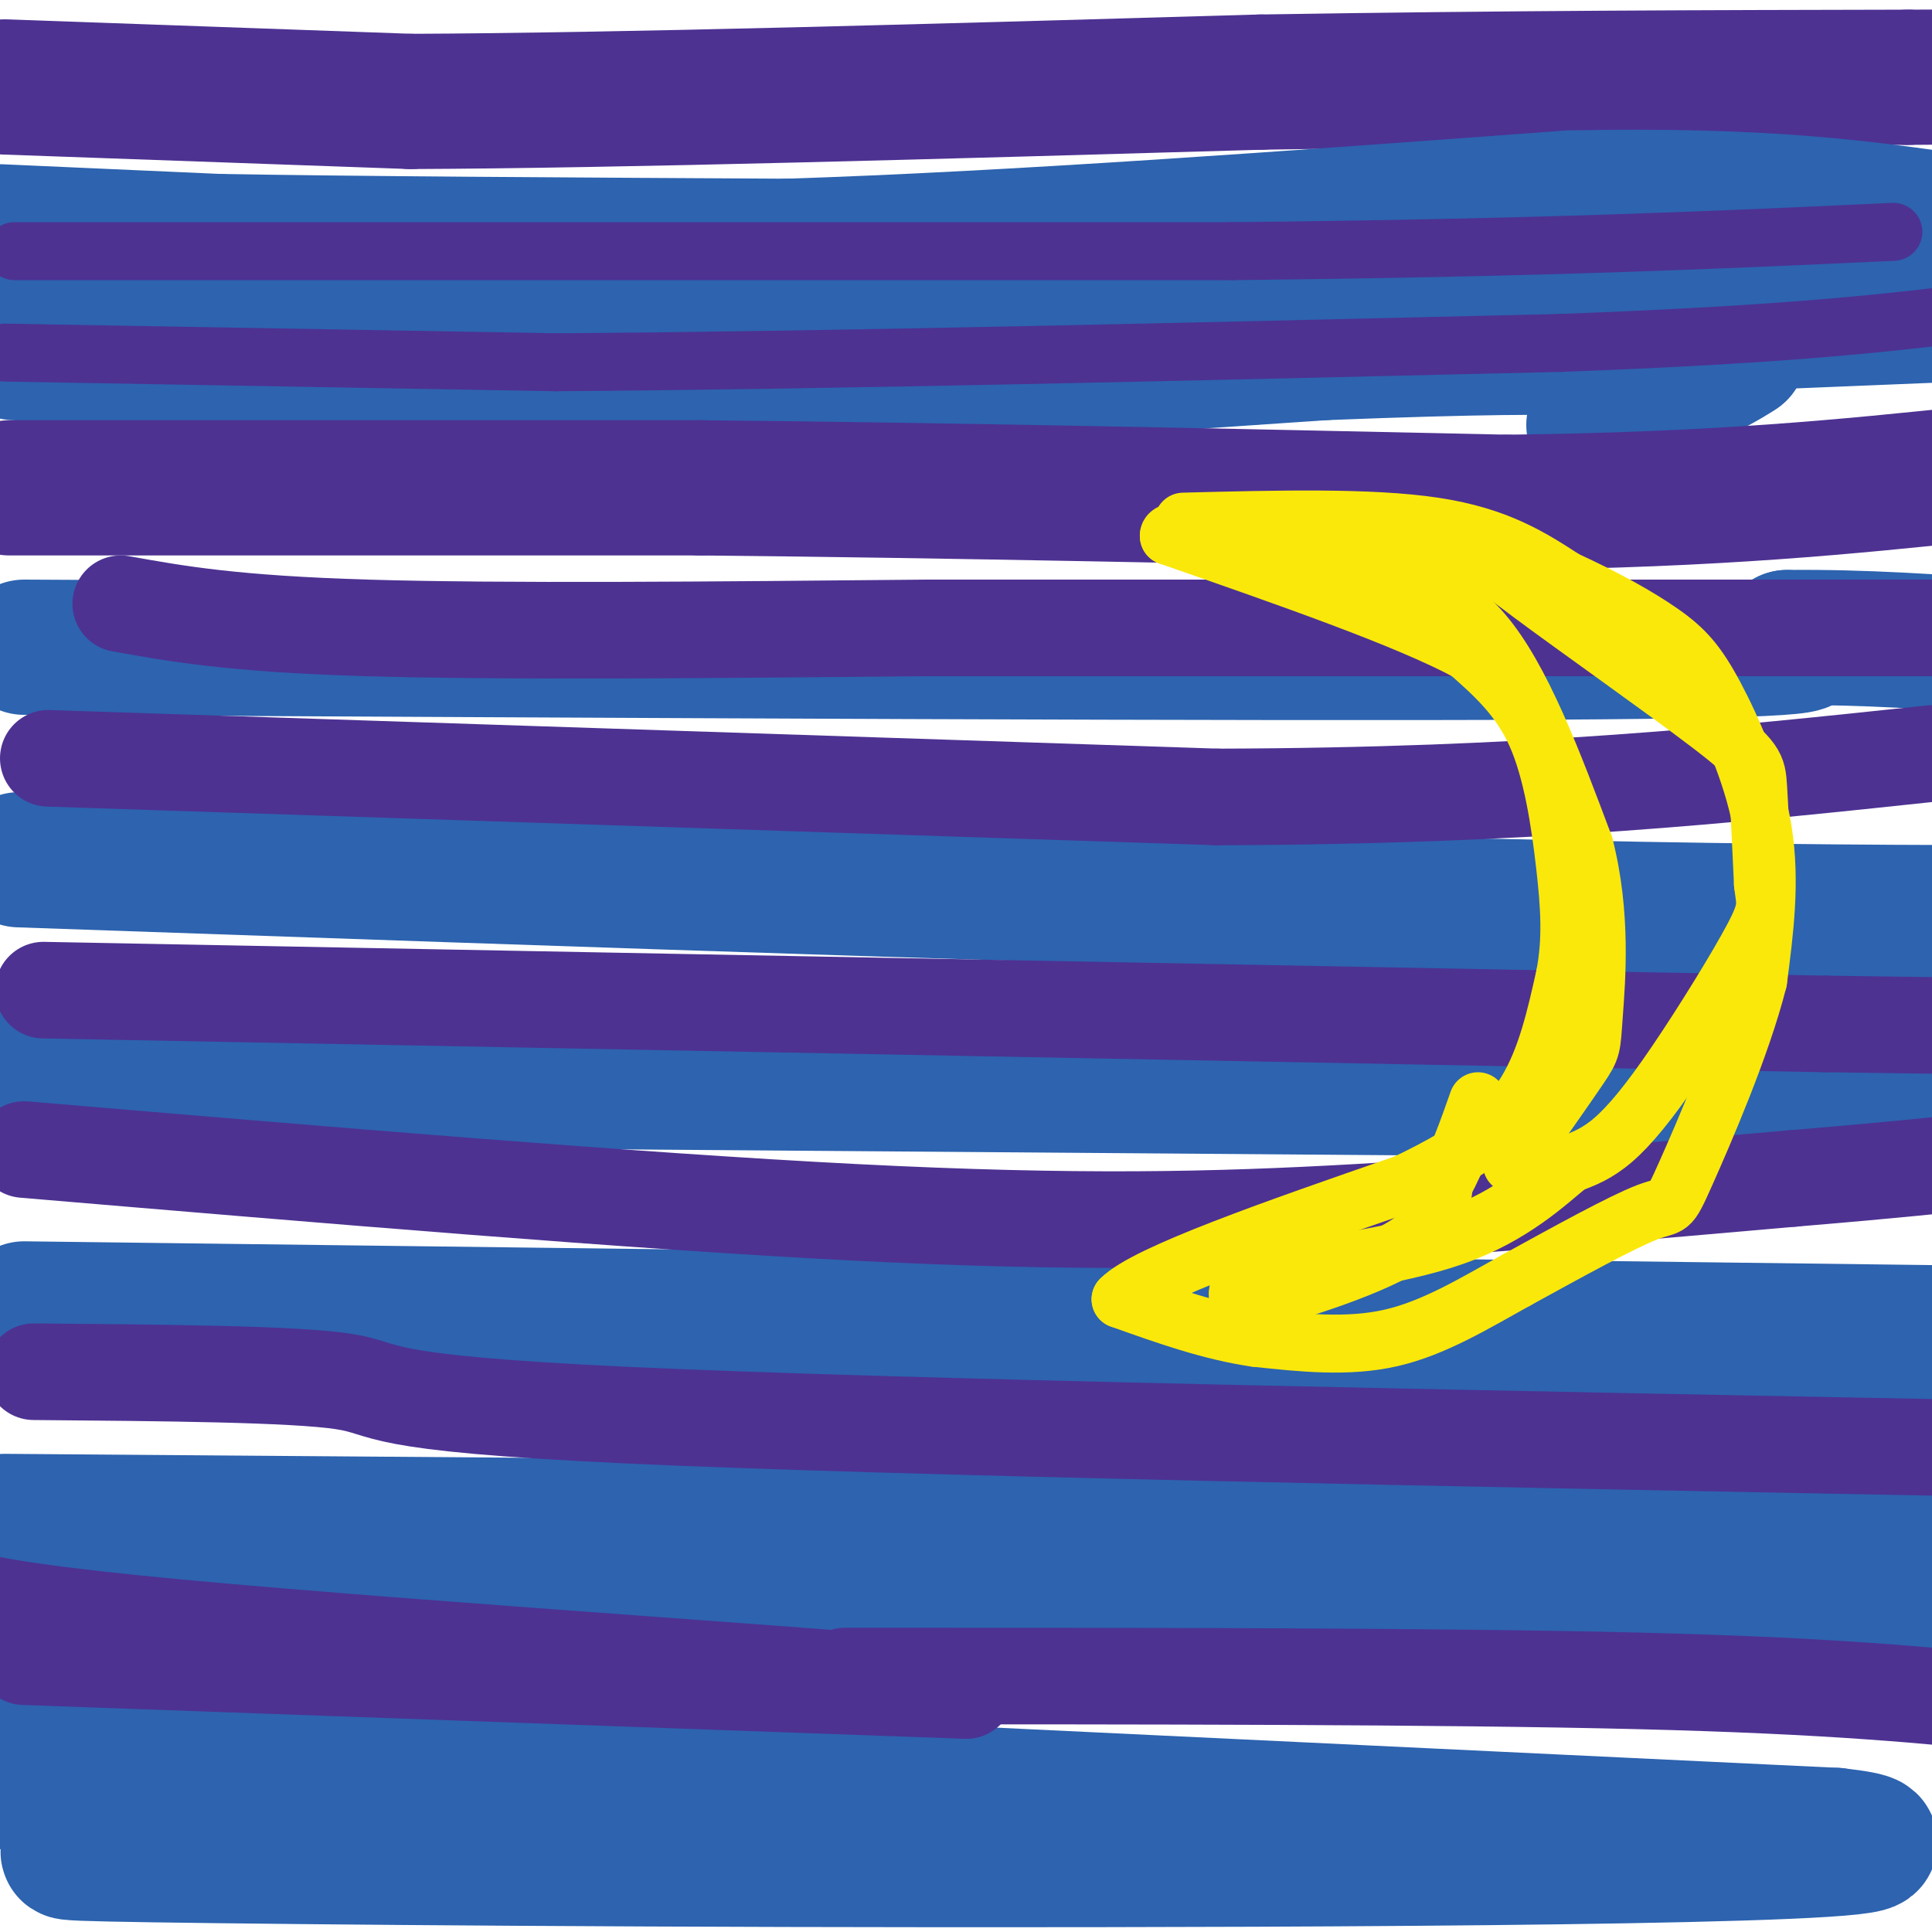
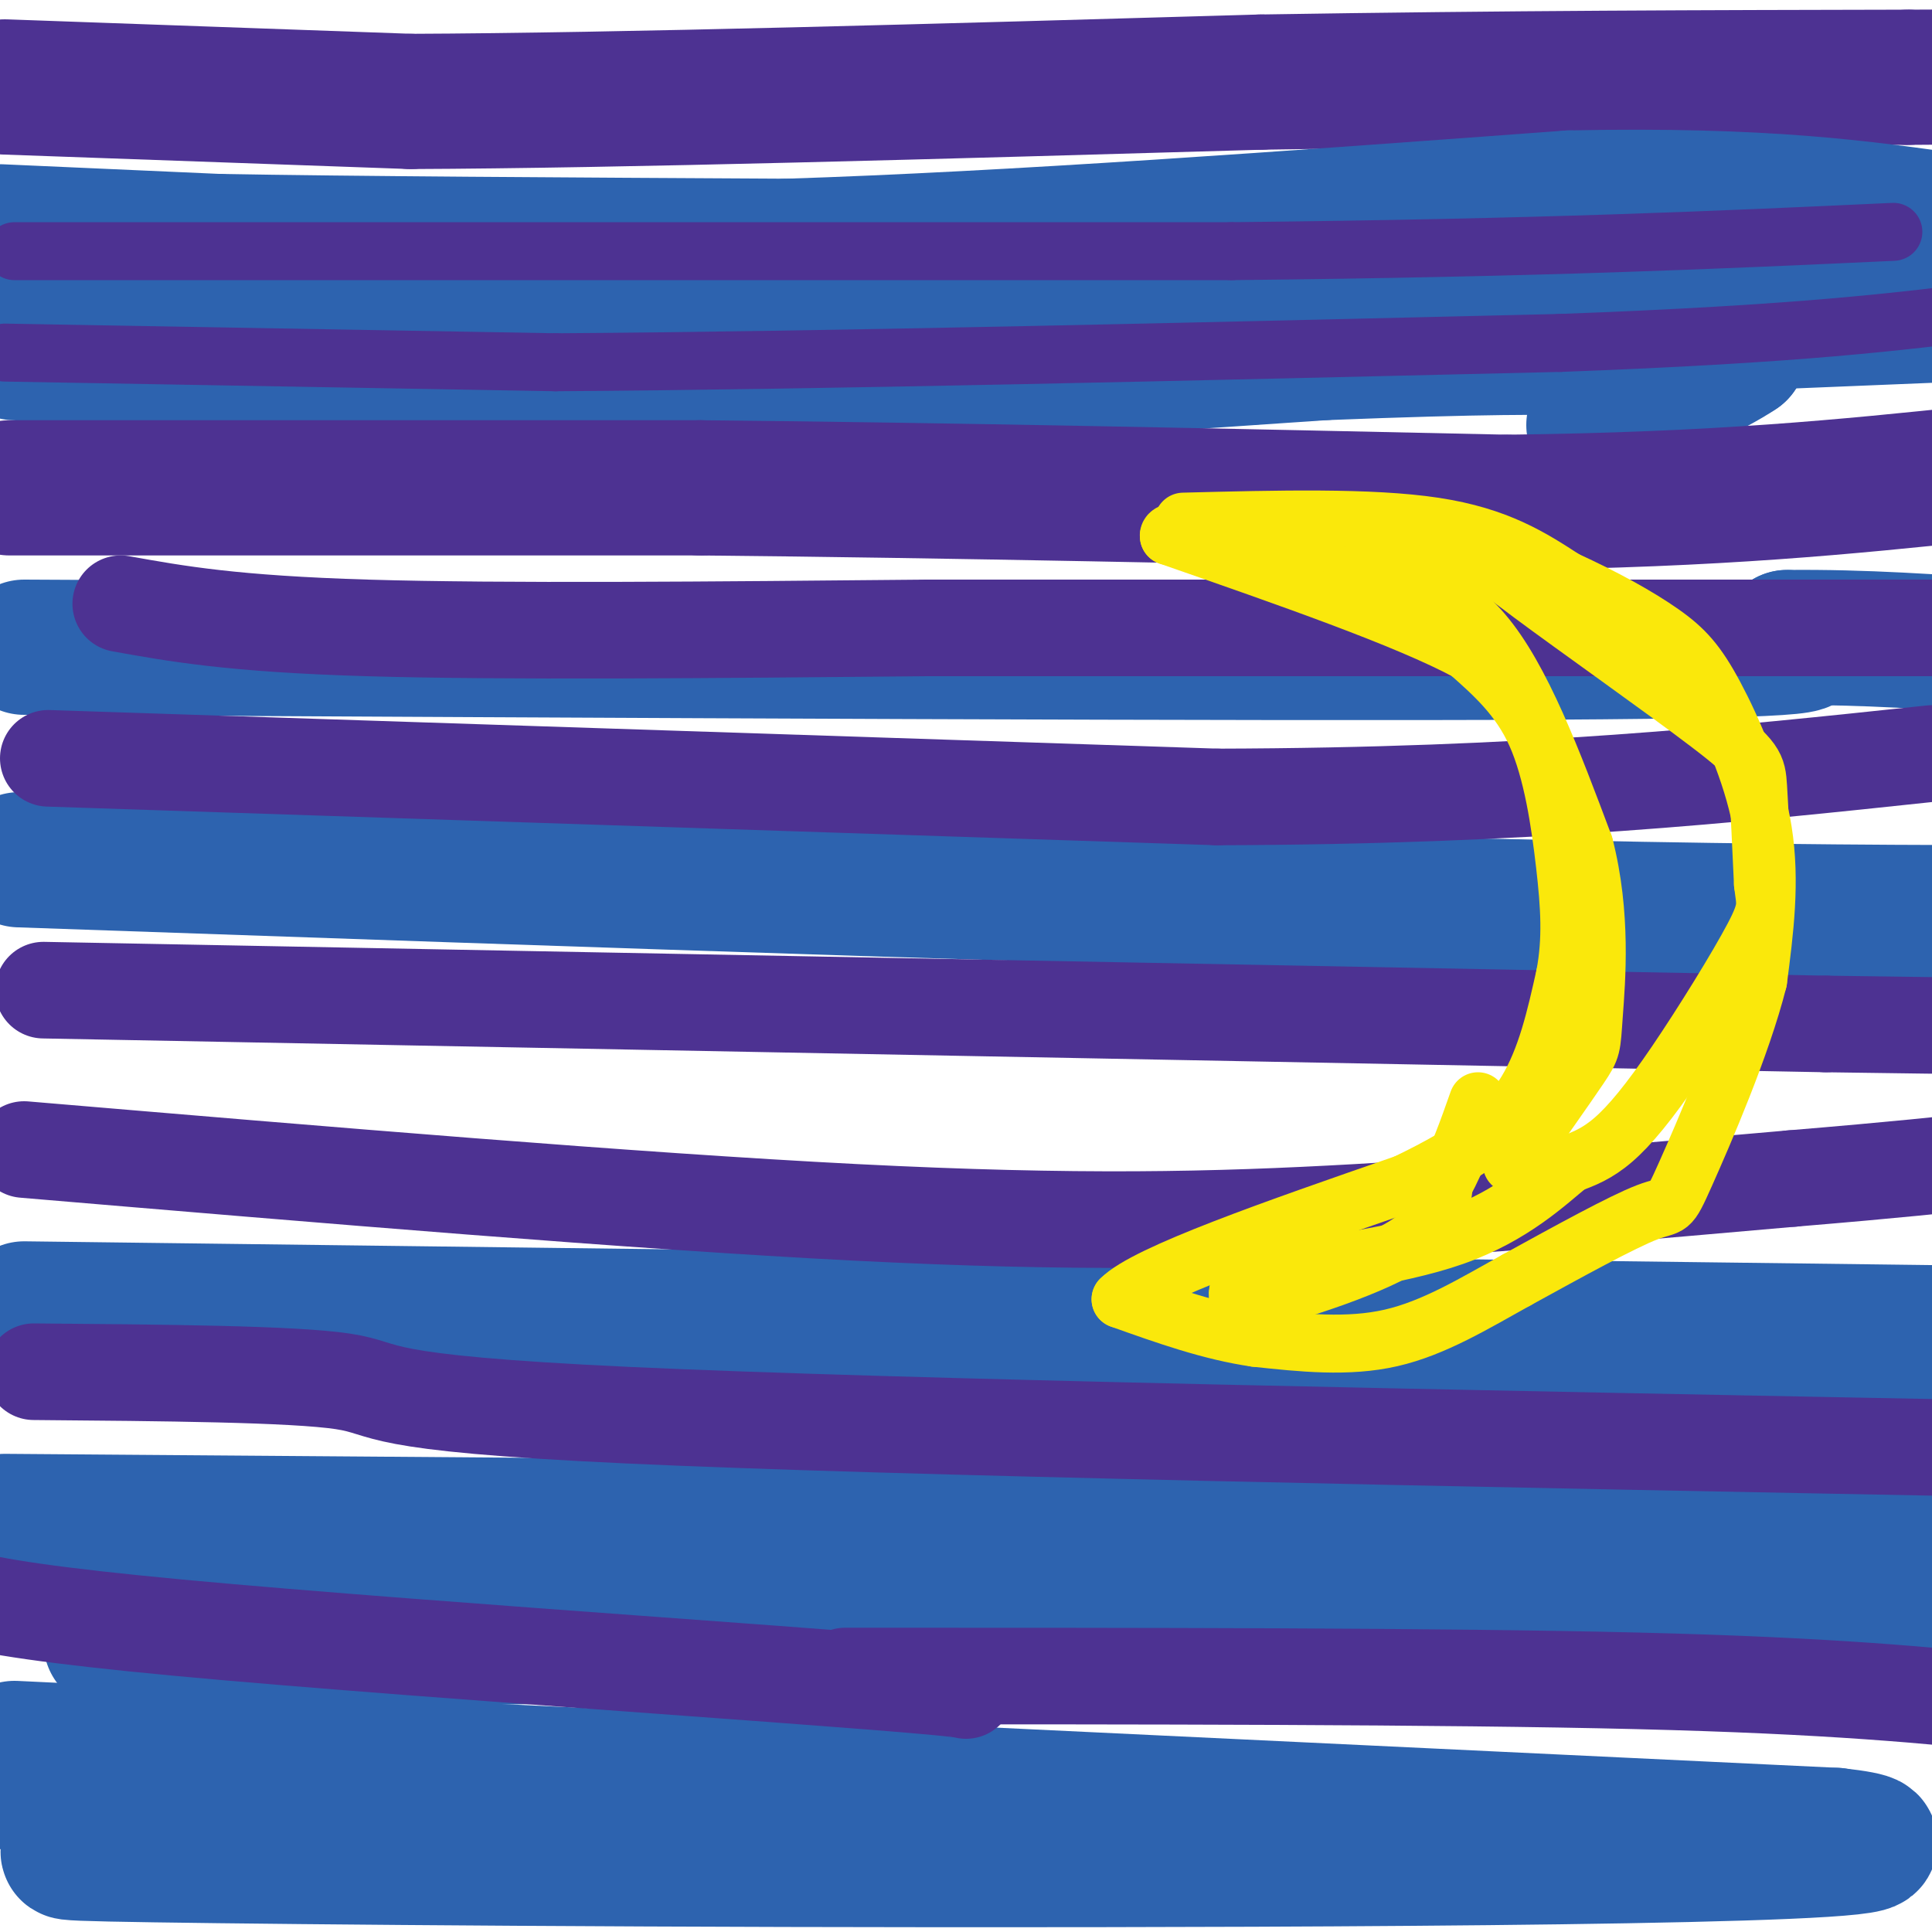
<svg xmlns="http://www.w3.org/2000/svg" viewBox="0 0 400 400" version="1.1">
  <g fill="none" stroke="#4d3292" stroke-width="28" stroke-linecap="round" stroke-linejoin="round">
    <path d="M1,18c0.000,0.000 84.000,3.000 84,3" />
    <path d="M85,21c43.333,-0.167 109.667,-2.083 176,-4" />
    <path d="M261,17c51.667,-0.833 92.833,-0.917 134,-1" />
    <path d="M395,16c23.833,-0.167 16.417,-0.083 9,0" />
  </g>
  <g fill="none" stroke="#2d63af" stroke-width="28" stroke-linecap="round" stroke-linejoin="round">
    <path d="M0,48c0.000,0.000 45.000,2.000 45,2" />
    <path d="M45,50c27.167,0.500 72.583,0.750 118,1" />
    <path d="M163,51c46.667,-1.500 104.333,-5.750 162,-10" />
    <path d="M325,41c40.500,-0.833 60.750,2.083 81,5" />
    <path d="M3,73c0.000,0.000 124.000,7.000 124,7" />
    <path d="M127,80c45.167,0.000 96.083,-3.500 147,-7" />
    <path d="M274,73c34.000,-1.333 45.500,-1.167 57,-1" />
    <path d="M331,72c11.333,-1.333 11.167,-4.167 11,-7" />
    <path d="M342,65c4.667,-0.667 10.833,1.167 17,3" />
    <path d="M359,68c3.000,1.333 2.000,3.167 1,5" />
    <path d="M360,73c-4.833,3.333 -17.417,9.167 -30,15" />
    <path d="M28,61c68.267,0.889 136.533,1.778 162,4c25.467,2.222 8.133,5.778 37,6c28.867,0.222 103.933,-2.889 179,-6" />
  </g>
  <g fill="none" stroke="#4d3292" stroke-width="28" stroke-linecap="round" stroke-linejoin="round">
    <path d="M2,101c0.000,0.000 143.000,0.000 143,0" />
    <path d="M145,101c51.667,0.500 109.333,1.750 167,3" />
    <path d="M312,104c44.000,-0.500 70.500,-3.250 97,-6" />
  </g>
  <g fill="none" stroke="#4d3292" stroke-width="12" stroke-linecap="round" stroke-linejoin="round">
    <path d="M1,73c0.000,0.000 114.000,2.000 114,2" />
    <path d="M115,75c53.667,-0.333 130.833,-2.167 208,-4" />
    <path d="M323,71c49.833,-1.833 70.417,-4.417 91,-7" />
    <path d="M3,52c0.000,0.000 252.000,0.000 252,0" />
    <path d="M255,52c64.833,-0.667 100.917,-2.333 137,-4" />
  </g>
  <g fill="none" stroke="#2d63af" stroke-width="28" stroke-linecap="round" stroke-linejoin="round">
    <path d="M5,134c127.583,0.667 255.167,1.333 316,1c60.833,-0.333 54.917,-1.667 49,-3" />
    <path d="M370,132c15.833,-0.167 30.917,0.917 46,2" />
    <path d="M4,178c119.583,4.167 239.167,8.333 321,10c81.833,1.667 125.917,0.833 170,0" />
-     <path d="M1,223c0.000,0.000 527.000,4.000 527,4" />
    <path d="M5,271c0.000,0.000 401.000,5.000 401,5" />
    <path d="M405,276c0.000,0.000 -5.000,1.000 -5,1" />
    <path d="M1,315c0.000,0.000 396.000,3.000 396,3" />
    <path d="M397,318c68.667,0.500 42.333,0.250 16,0" />
    <path d="M3,362c0.000,0.000 377.000,18.000 377,18" />
    <path d="M380,380c35.075,3.965 -65.738,4.878 -154,5c-88.262,0.122 -163.974,-0.547 -194,-1c-30.026,-0.453 -14.368,-0.688 -9,-2c5.368,-1.312 0.445,-3.699 -4,-6c-4.445,-2.301 -8.413,-4.514 -13,-6c-4.587,-1.486 -9.794,-2.243 -15,-3" />
    <path d="M23,340c0.000,0.000 367.000,-5.000 367,-5" />
    <path d="M390,335c65.167,-0.833 44.583,-0.417 24,0" />
  </g>
  <g fill="none" stroke="#4d3292" stroke-width="20" stroke-linecap="round" stroke-linejoin="round">
-     <path d="M5,343c0.000,0.000 195.000,7.000 195,7" />
    <path d="M200,350c-3.711,-1.311 -110.489,-8.089 -163,-13c-52.511,-4.911 -50.756,-7.956 -49,-11" />
    <path d="M175,347c61.667,0.000 123.333,0.000 164,1c40.667,1.000 60.333,3.000 80,5" />
    <path d="M7,284c26.867,0.222 53.733,0.444 64,2c10.267,1.556 3.933,4.444 59,7c55.067,2.556 171.533,4.778 288,7" />
    <path d="M5,238c63.067,5.333 126.133,10.667 172,13c45.867,2.333 74.533,1.667 104,0c29.467,-1.667 59.733,-4.333 90,-7" />
    <path d="M371,244c22.000,-1.833 32.000,-2.917 42,-4" />
    <path d="M9,205c0.000,0.000 369.000,7.000 369,7" />
    <path d="M378,212c66.000,1.000 46.500,0.000 27,-1" />
    <path d="M10,157c0.000,0.000 242.000,8.000 242,8" />
    <path d="M252,165c65.000,-0.167 106.500,-4.583 148,-9" />
    <path d="M25,125c11.583,2.083 23.167,4.167 51,5c27.833,0.833 71.917,0.417 116,0" />
    <path d="M192,130c54.167,0.000 131.583,0.000 209,0" />
  </g>
  <g fill="none" stroke="#fae80b" stroke-width="12" stroke-linecap="round" stroke-linejoin="round">
    <path d="M245,108c19.417,-0.500 38.833,-1.000 52,1c13.167,2.000 20.083,6.500 27,11" />
    <path d="M324,120c8.203,3.753 15.209,7.635 20,11c4.791,3.365 7.367,6.214 11,13c3.633,6.786 8.324,17.510 10,28c1.676,10.490 0.338,20.745 -1,31" />
    <path d="M364,203c-3.393,13.536 -11.375,31.875 -15,40c-3.625,8.125 -2.893,6.036 -8,8c-5.107,1.964 -16.054,7.982 -27,14" />
    <path d="M314,265c-8.733,4.844 -17.067,9.956 -26,12c-8.933,2.044 -18.467,1.022 -28,0" />
    <path d="M260,277c-9.333,-1.333 -18.667,-4.667 -28,-8" />
    <path d="M232,269c5.167,-5.333 32.083,-14.667 59,-24" />
    <path d="M291,245c14.378,-6.889 20.822,-12.111 25,-19c4.178,-6.889 6.089,-15.444 8,-24" />
    <path d="M324,202c1.429,-7.512 1.000,-14.292 0,-23c-1.000,-8.708 -2.571,-19.345 -6,-27c-3.429,-7.655 -8.714,-12.327 -14,-17" />
    <path d="M304,135c-12.667,-6.833 -37.333,-15.417 -62,-24" />
    <path d="M242,111c-0.833,-3.167 28.083,0.917 57,5" />
    <path d="M299,116c10.809,0.866 9.330,0.531 18,7c8.670,6.469 27.488,19.742 37,27c9.512,7.258 9.718,8.502 10,13c0.282,4.498 0.641,12.249 1,20" />
    <path d="M365,183c0.493,4.249 1.225,4.871 -2,11c-3.225,6.129 -10.407,17.766 -16,26c-5.593,8.234 -9.598,13.067 -13,16c-3.402,2.933 -6.201,3.967 -9,5" />
    <path d="M325,241c-4.631,3.762 -11.708,10.667 -24,15c-12.292,4.333 -29.798,6.095 -38,8c-8.202,1.905 -7.101,3.952 -6,6" />
    <path d="M257,270c5.733,-0.889 23.067,-6.111 32,-11c8.933,-4.889 9.467,-9.444 10,-14" />
    <path d="M299,245c2.833,-5.167 4.917,-11.083 7,-17" />
    <path d="M280,119c9.500,1.333 19.000,2.667 27,12c8.000,9.333 14.500,26.667 21,44" />
    <path d="M328,175c3.714,14.310 2.500,28.083 2,35c-0.500,6.917 -0.286,6.976 -3,11c-2.714,4.024 -8.357,12.012 -14,20" />
  </g>
</svg>